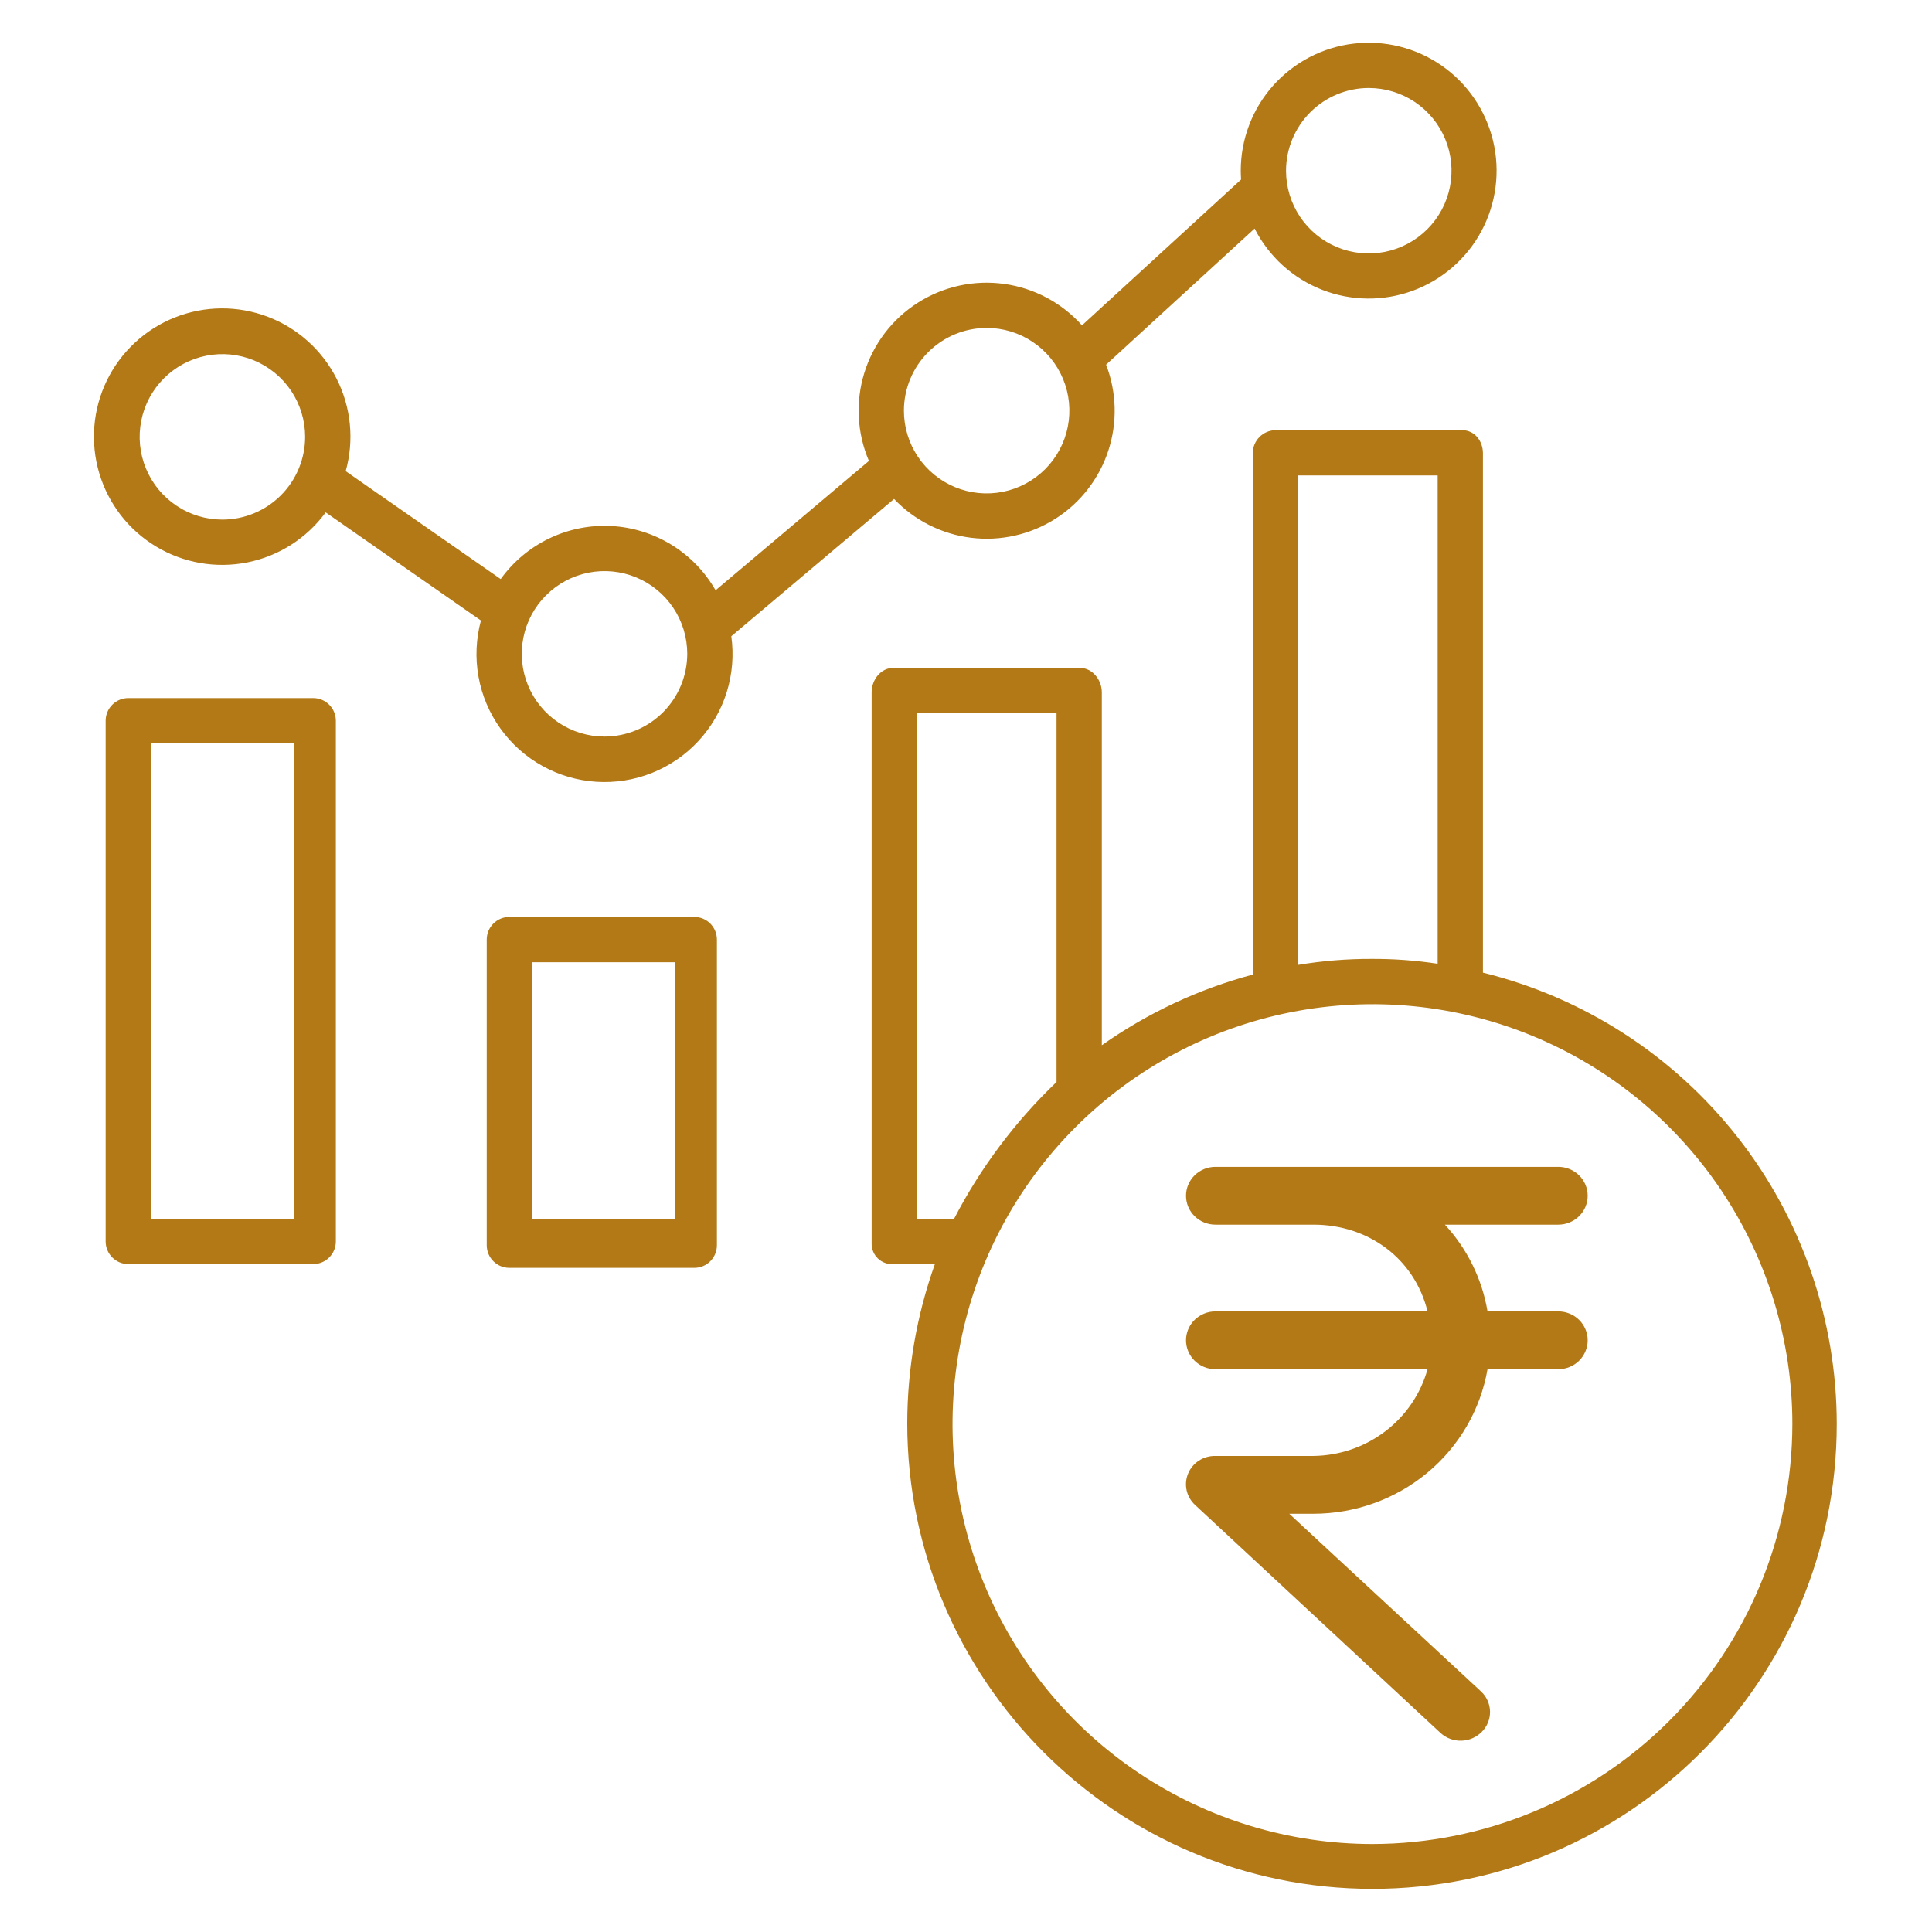
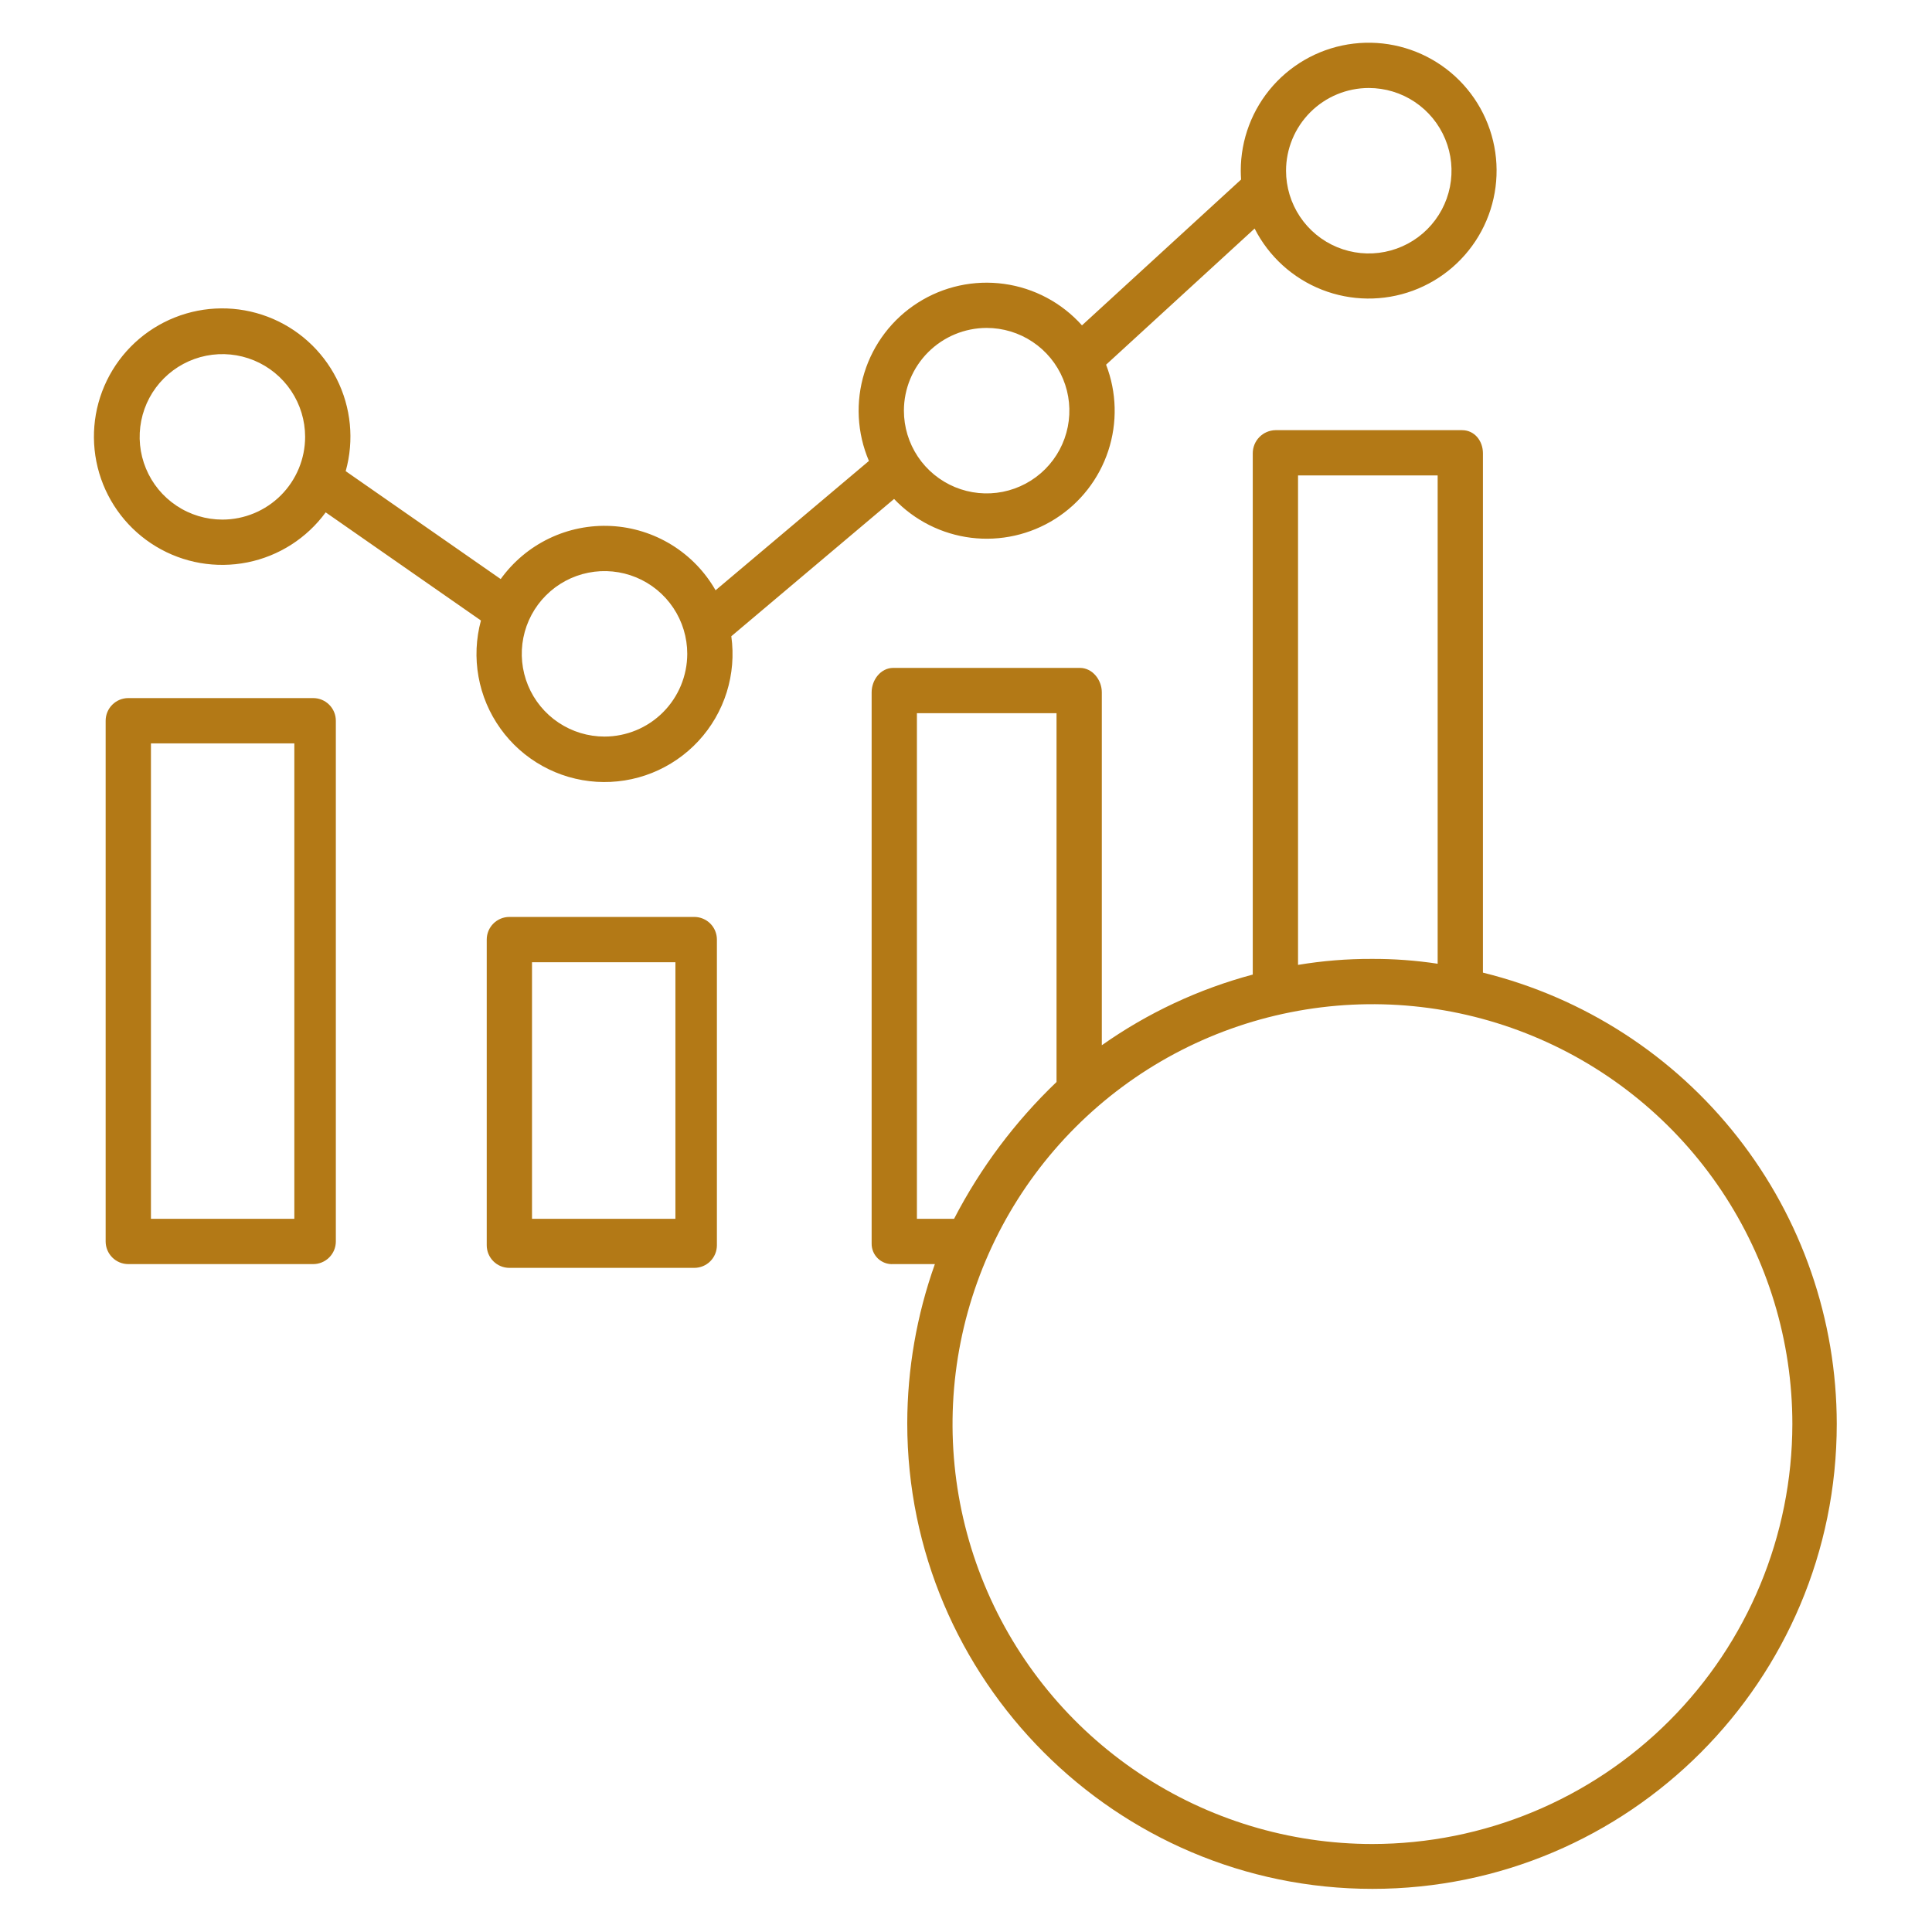
<svg xmlns="http://www.w3.org/2000/svg" width="101" height="101" viewBox="0 0 101 101" fill="none">
  <path d="M37.478 49.119C37.478 48.805 37.354 48.504 37.132 48.282C36.91 48.06 36.609 47.935 36.295 47.935H26.629C26.315 47.935 26.014 48.06 25.792 48.282C25.57 48.504 25.445 48.805 25.445 49.119V65.098C25.445 65.412 25.57 65.713 25.792 65.935C26.014 66.157 26.315 66.281 26.629 66.281H36.295C36.609 66.281 36.91 66.157 37.132 65.935C37.354 65.713 37.478 65.412 37.478 65.098V49.119ZM35.309 63.717H27.812V50.303H35.309V63.717Z" fill="#B37916" />
  <path d="M17.557 37.678C17.557 37.364 17.432 37.063 17.21 36.841C16.988 36.619 16.687 36.494 16.373 36.494H6.707C6.393 36.494 6.092 36.619 5.87 36.841C5.648 37.063 5.523 37.364 5.523 37.678V64.9C5.523 65.214 5.648 65.515 5.87 65.737C6.092 65.959 6.393 66.084 6.707 66.084H16.373C16.687 66.084 16.988 65.959 17.21 65.737C17.432 65.515 17.557 65.214 17.557 64.9V37.678ZM15.387 63.717H7.891V38.861H15.387V63.717Z" fill="#B37916" />
  <path d="M46.74 26.084C47.807 27.206 49.23 27.923 50.766 28.113C52.302 28.302 53.856 27.953 55.164 27.125C56.472 26.297 57.451 25.041 57.936 23.571C58.421 22.101 58.381 20.508 57.823 19.065L65.588 11.948C66.33 13.409 67.582 14.546 69.106 15.145C70.631 15.744 72.323 15.762 73.86 15.197C75.397 14.631 76.674 13.521 77.447 12.077C78.22 10.633 78.436 8.955 78.054 7.362C77.672 5.769 76.719 4.371 75.376 3.435C74.032 2.498 72.391 2.087 70.764 2.28C69.137 2.472 67.638 3.256 66.55 4.48C65.463 5.705 64.863 7.287 64.864 8.925C64.864 9.08 64.871 9.233 64.881 9.385L56.563 17.009C55.506 15.826 54.063 15.058 52.492 14.841C50.92 14.624 49.323 14.972 47.985 15.824C46.647 16.675 45.655 17.975 45.186 19.49C44.717 21.006 44.802 22.638 45.425 24.097L37.408 30.858C36.853 29.886 36.062 29.069 35.109 28.482C34.155 27.895 33.07 27.556 31.952 27.498C30.834 27.44 29.719 27.663 28.709 28.148C27.7 28.633 26.829 29.363 26.175 30.272L18.072 24.631C18.523 23.018 18.354 21.296 17.599 19.802C16.843 18.308 15.556 17.15 13.991 16.557C12.426 15.963 10.695 15.977 9.139 16.596C7.583 17.214 6.315 18.392 5.584 19.897C4.852 21.403 4.711 23.128 5.187 24.733C5.663 26.338 6.723 27.707 8.157 28.57C9.591 29.434 11.296 29.729 12.938 29.399C14.579 29.069 16.037 28.137 17.026 26.785L25.142 32.438C24.883 33.396 24.839 34.4 25.015 35.377C25.191 36.354 25.582 37.28 26.161 38.087C26.739 38.895 27.489 39.563 28.358 40.044C29.226 40.526 30.191 40.808 31.182 40.87C32.173 40.932 33.165 40.774 34.087 40.405C35.009 40.036 35.837 39.467 36.512 38.739C37.187 38.011 37.691 37.141 37.989 36.194C38.286 35.246 38.368 34.245 38.231 33.261L46.74 26.084ZM71.556 4.6C72.412 4.6 73.248 4.853 73.959 5.328C74.671 5.804 75.225 6.479 75.552 7.27C75.88 8.06 75.965 8.93 75.799 9.769C75.632 10.608 75.22 11.378 74.615 11.983C74.01 12.588 73.239 13 72.4 13.167C71.561 13.334 70.692 13.248 69.901 12.921C69.111 12.594 68.435 12.039 67.96 11.328C67.485 10.617 67.231 9.78 67.231 8.925C67.232 7.778 67.689 6.679 68.499 5.868C69.31 5.057 70.409 4.601 71.556 4.6H71.556ZM51.579 17.143C52.435 17.143 53.271 17.397 53.982 17.872C54.694 18.348 55.248 19.023 55.575 19.814C55.903 20.604 55.988 21.474 55.821 22.313C55.654 23.152 55.243 23.922 54.638 24.527C54.033 25.132 53.262 25.544 52.423 25.711C51.584 25.878 50.714 25.792 49.924 25.465C49.134 25.137 48.458 24.583 47.983 23.872C47.508 23.16 47.254 22.324 47.254 21.469C47.255 20.322 47.712 19.223 48.522 18.412C49.333 17.601 50.433 17.145 51.579 17.143ZM11.626 27.163C10.77 27.163 9.934 26.91 9.223 26.434C8.511 25.959 7.957 25.284 7.63 24.493C7.302 23.703 7.217 22.833 7.384 21.994C7.55 21.155 7.962 20.385 8.567 19.78C9.172 19.175 9.943 18.763 10.782 18.596C11.621 18.429 12.491 18.515 13.281 18.842C14.071 19.17 14.747 19.724 15.222 20.435C15.697 21.147 15.951 21.983 15.951 22.838C15.95 23.985 15.493 25.084 14.683 25.895C13.872 26.706 12.772 27.162 11.626 27.163ZM31.602 38.506C30.747 38.506 29.911 38.253 29.199 37.777C28.488 37.302 27.934 36.627 27.606 35.836C27.279 35.046 27.193 34.176 27.36 33.337C27.527 32.498 27.939 31.727 28.544 31.123C29.149 30.518 29.92 30.106 30.759 29.939C31.598 29.772 32.467 29.858 33.258 30.185C34.048 30.512 34.724 31.067 35.199 31.778C35.674 32.489 35.928 33.325 35.928 34.181C35.926 35.328 35.47 36.427 34.659 37.238C33.849 38.049 32.749 38.505 31.602 38.506Z" fill="#B37916" />
  <path d="M77.524 50.847V23.7C77.524 23.046 77.085 22.488 76.431 22.488H66.674C66.358 22.495 66.056 22.625 65.835 22.852C65.613 23.079 65.49 23.383 65.491 23.7V50.948C62.663 51.704 59.991 52.955 57.6 54.643V36.194C57.6 35.54 57.108 34.916 56.454 34.916H46.698C46.044 34.916 45.567 35.54 45.567 36.194V64.995C45.563 65.143 45.59 65.289 45.646 65.426C45.702 65.563 45.786 65.686 45.892 65.789C45.999 65.891 46.125 65.971 46.264 66.021C46.403 66.072 46.55 66.094 46.698 66.084H48.873C47.922 68.754 47.434 71.567 47.429 74.402C47.429 87.811 58.338 98.745 71.748 98.745C85.158 98.745 96.021 87.847 96.021 74.437C96.017 69.003 94.194 63.728 90.841 59.452C87.488 55.176 82.8 52.147 77.524 50.847ZM67.858 24.855H75.157V50.382C74.013 50.208 72.859 50.123 71.702 50.129C70.414 50.125 69.128 50.23 67.858 50.442V24.855ZM47.934 37.283H55.233V56.564C53.065 58.637 51.255 61.053 49.876 63.717H47.934V37.283ZM71.748 96.4C67.406 96.4 63.162 95.113 59.552 92.701C55.942 90.289 53.129 86.861 51.467 82.85C49.806 78.838 49.371 74.425 50.218 70.166C51.065 65.908 53.155 61.997 56.225 58.927C59.295 55.857 63.207 53.766 67.465 52.919C71.723 52.072 76.137 52.506 80.148 54.168C84.159 55.829 87.588 58.643 90 62.252C92.412 65.862 93.7 70.106 93.7 74.448C93.693 80.268 91.378 85.848 87.263 89.963C83.148 94.079 77.568 96.394 71.748 96.4Z" fill="#B37916" />
-   <path d="M81.463 64.022C81.871 64.022 82.262 63.863 82.55 63.58C82.838 63.297 83 62.912 83 62.511C83 62.11 82.838 61.726 82.55 61.443C82.262 61.159 81.871 61 81.463 61H63.538C63.131 61 62.74 61.159 62.452 61.443C62.164 61.726 62.002 62.11 62.002 62.511C62.002 62.912 62.164 63.297 62.452 63.58C62.74 63.863 63.131 64.022 63.538 64.022H68.668C71.531 64.022 73.943 65.786 74.628 68.556H63.538C63.131 68.556 62.74 68.716 62.452 68.999C62.164 69.282 62.002 69.667 62.002 70.068C62.002 70.468 62.164 70.853 62.452 71.136C62.74 71.42 63.131 71.579 63.538 71.579H74.628C74.269 72.868 73.493 74.008 72.418 74.826C71.343 75.644 70.027 76.095 68.668 76.113H63.538C63.233 76.106 62.932 76.192 62.677 76.357C62.422 76.522 62.224 76.76 62.11 77.039C61.995 77.318 61.97 77.624 62.036 77.918C62.103 78.211 62.259 78.478 62.483 78.682L75.303 90.591C75.6 90.865 75.996 91.012 76.403 90.999C76.81 90.987 77.195 90.817 77.475 90.525C77.614 90.383 77.722 90.216 77.794 90.033C77.866 89.85 77.9 89.654 77.894 89.457C77.888 89.261 77.843 89.068 77.76 88.889C77.678 88.71 77.56 88.549 77.413 88.415L67.401 79.135H68.668C70.846 79.133 72.954 78.373 74.619 76.991C76.283 75.608 77.397 73.691 77.764 71.579H81.463C81.871 71.579 82.262 71.42 82.55 71.136C82.838 70.853 83 70.468 83 70.068C83 69.667 82.838 69.282 82.55 68.999C82.262 68.716 81.871 68.556 81.463 68.556H77.764C77.48 66.866 76.707 65.292 75.536 64.022H81.463Z" fill="#B37916" />
</svg>